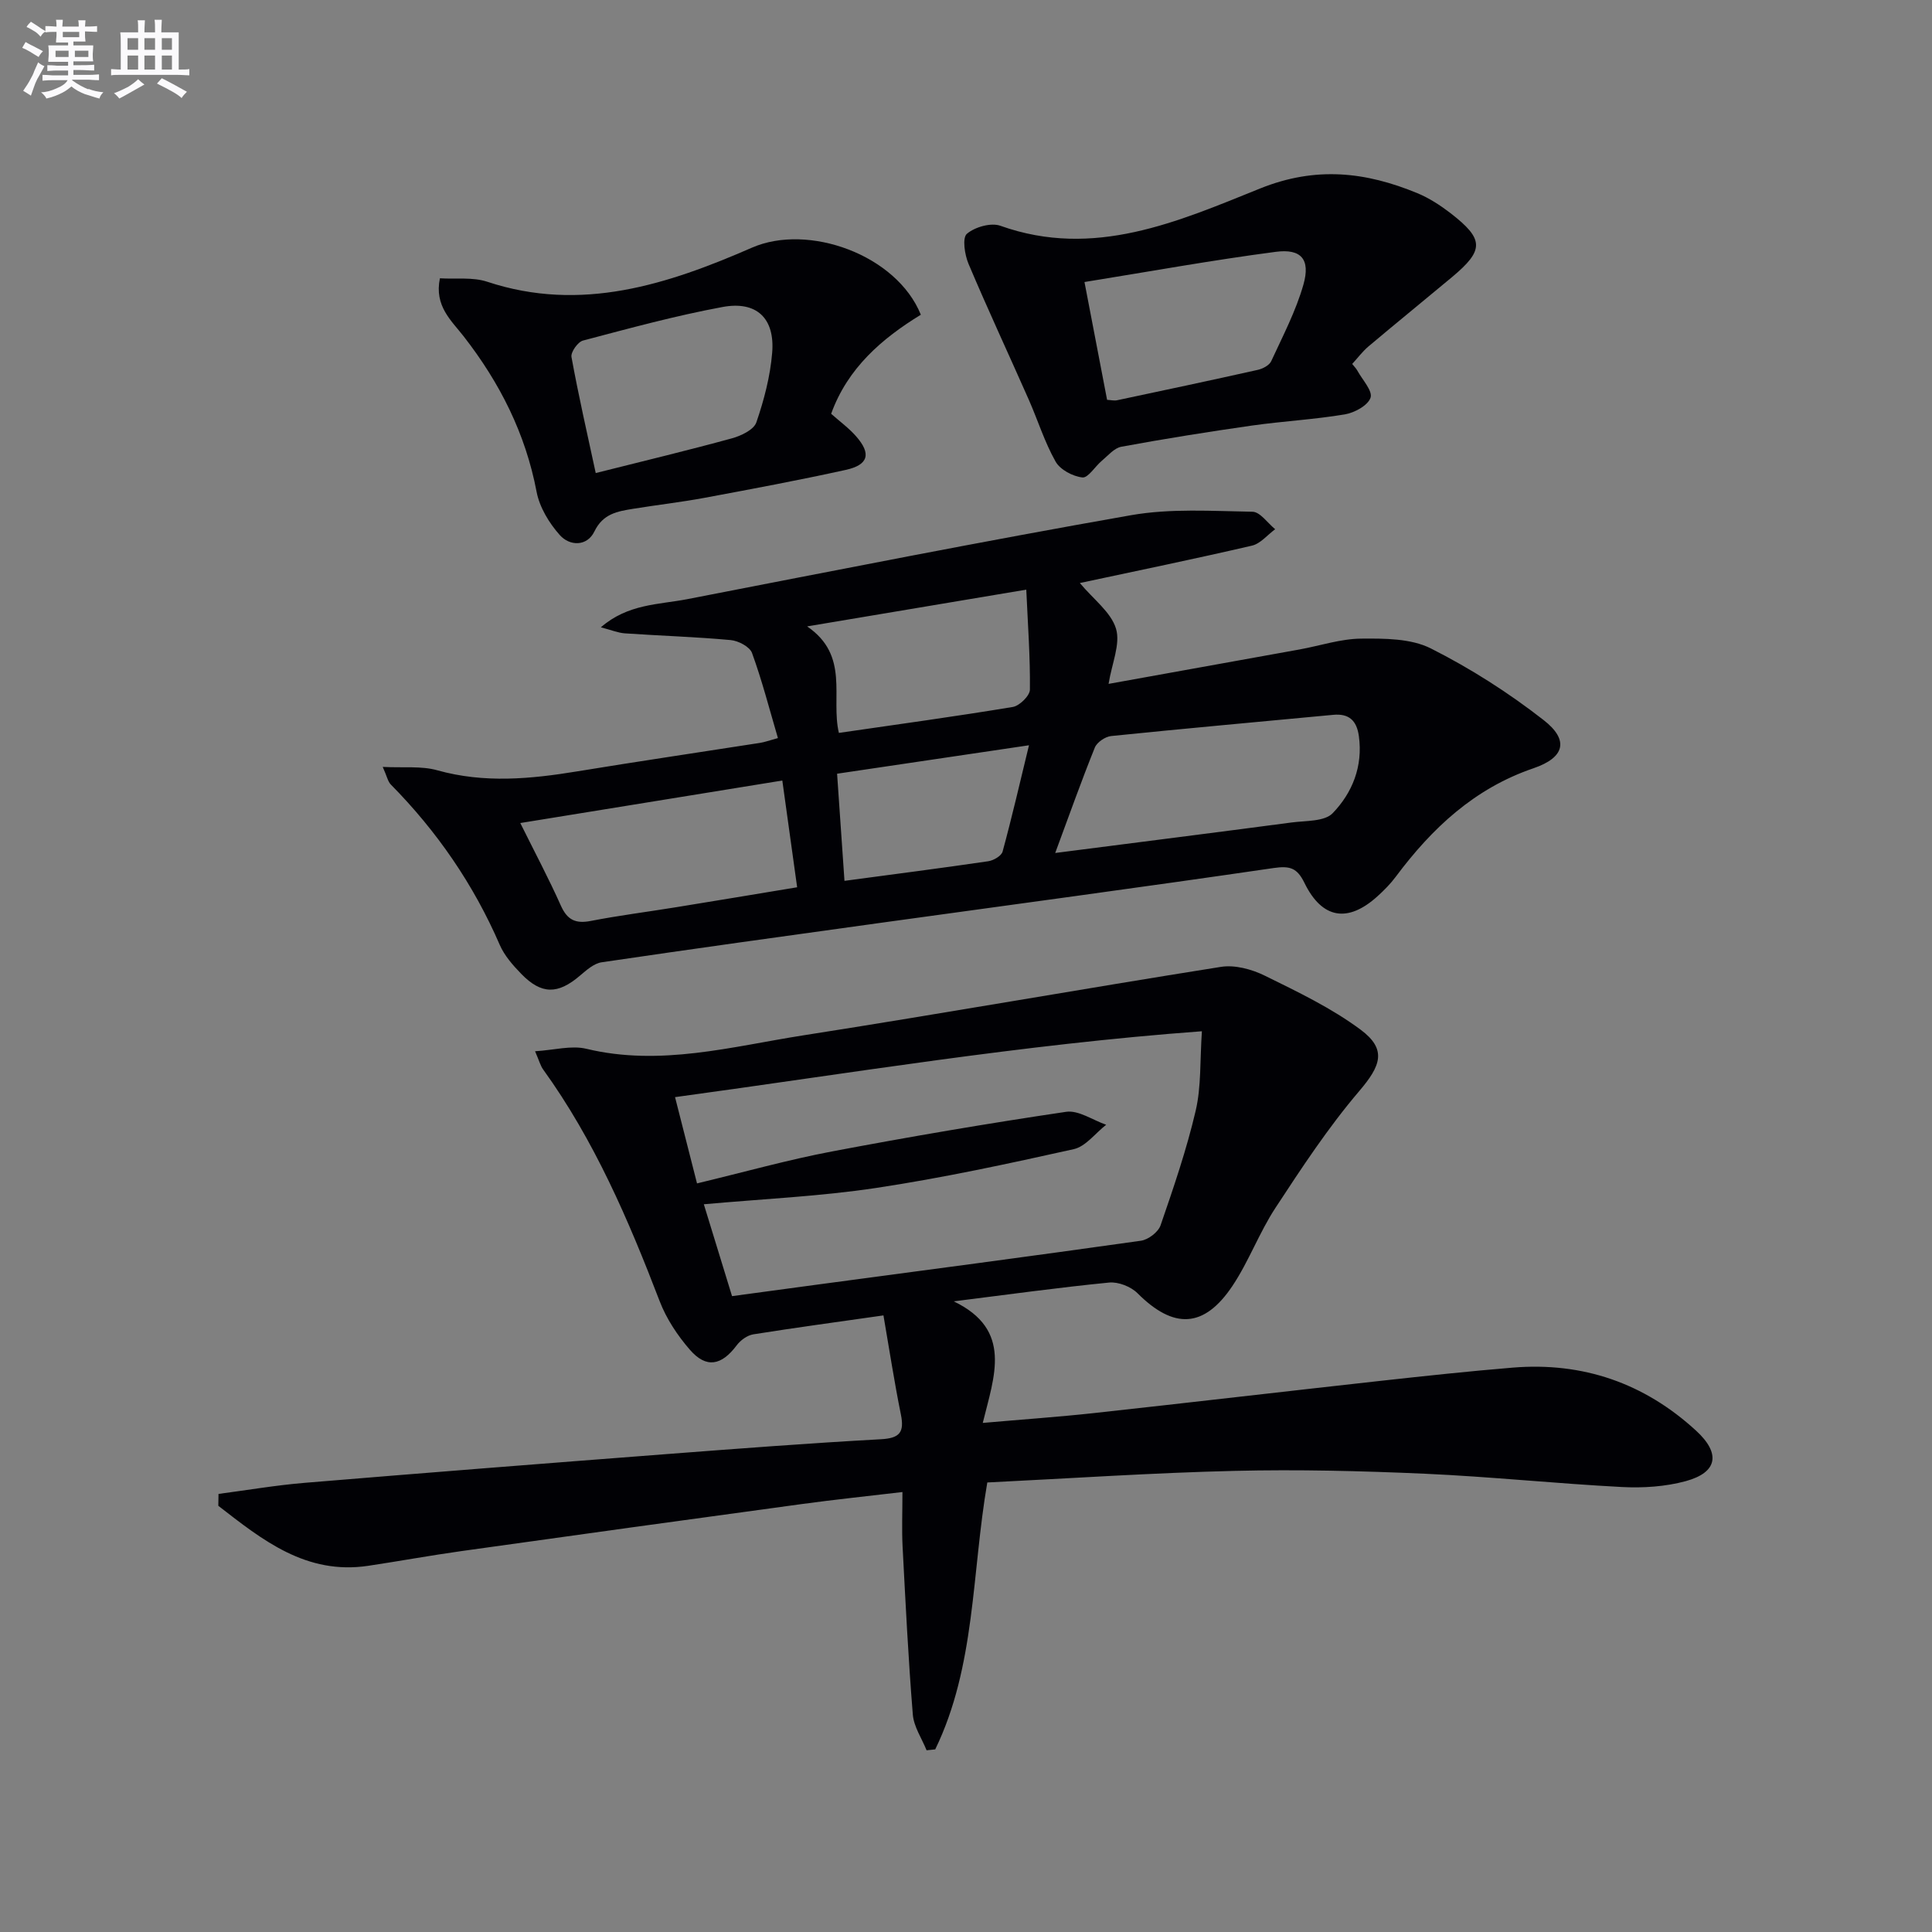
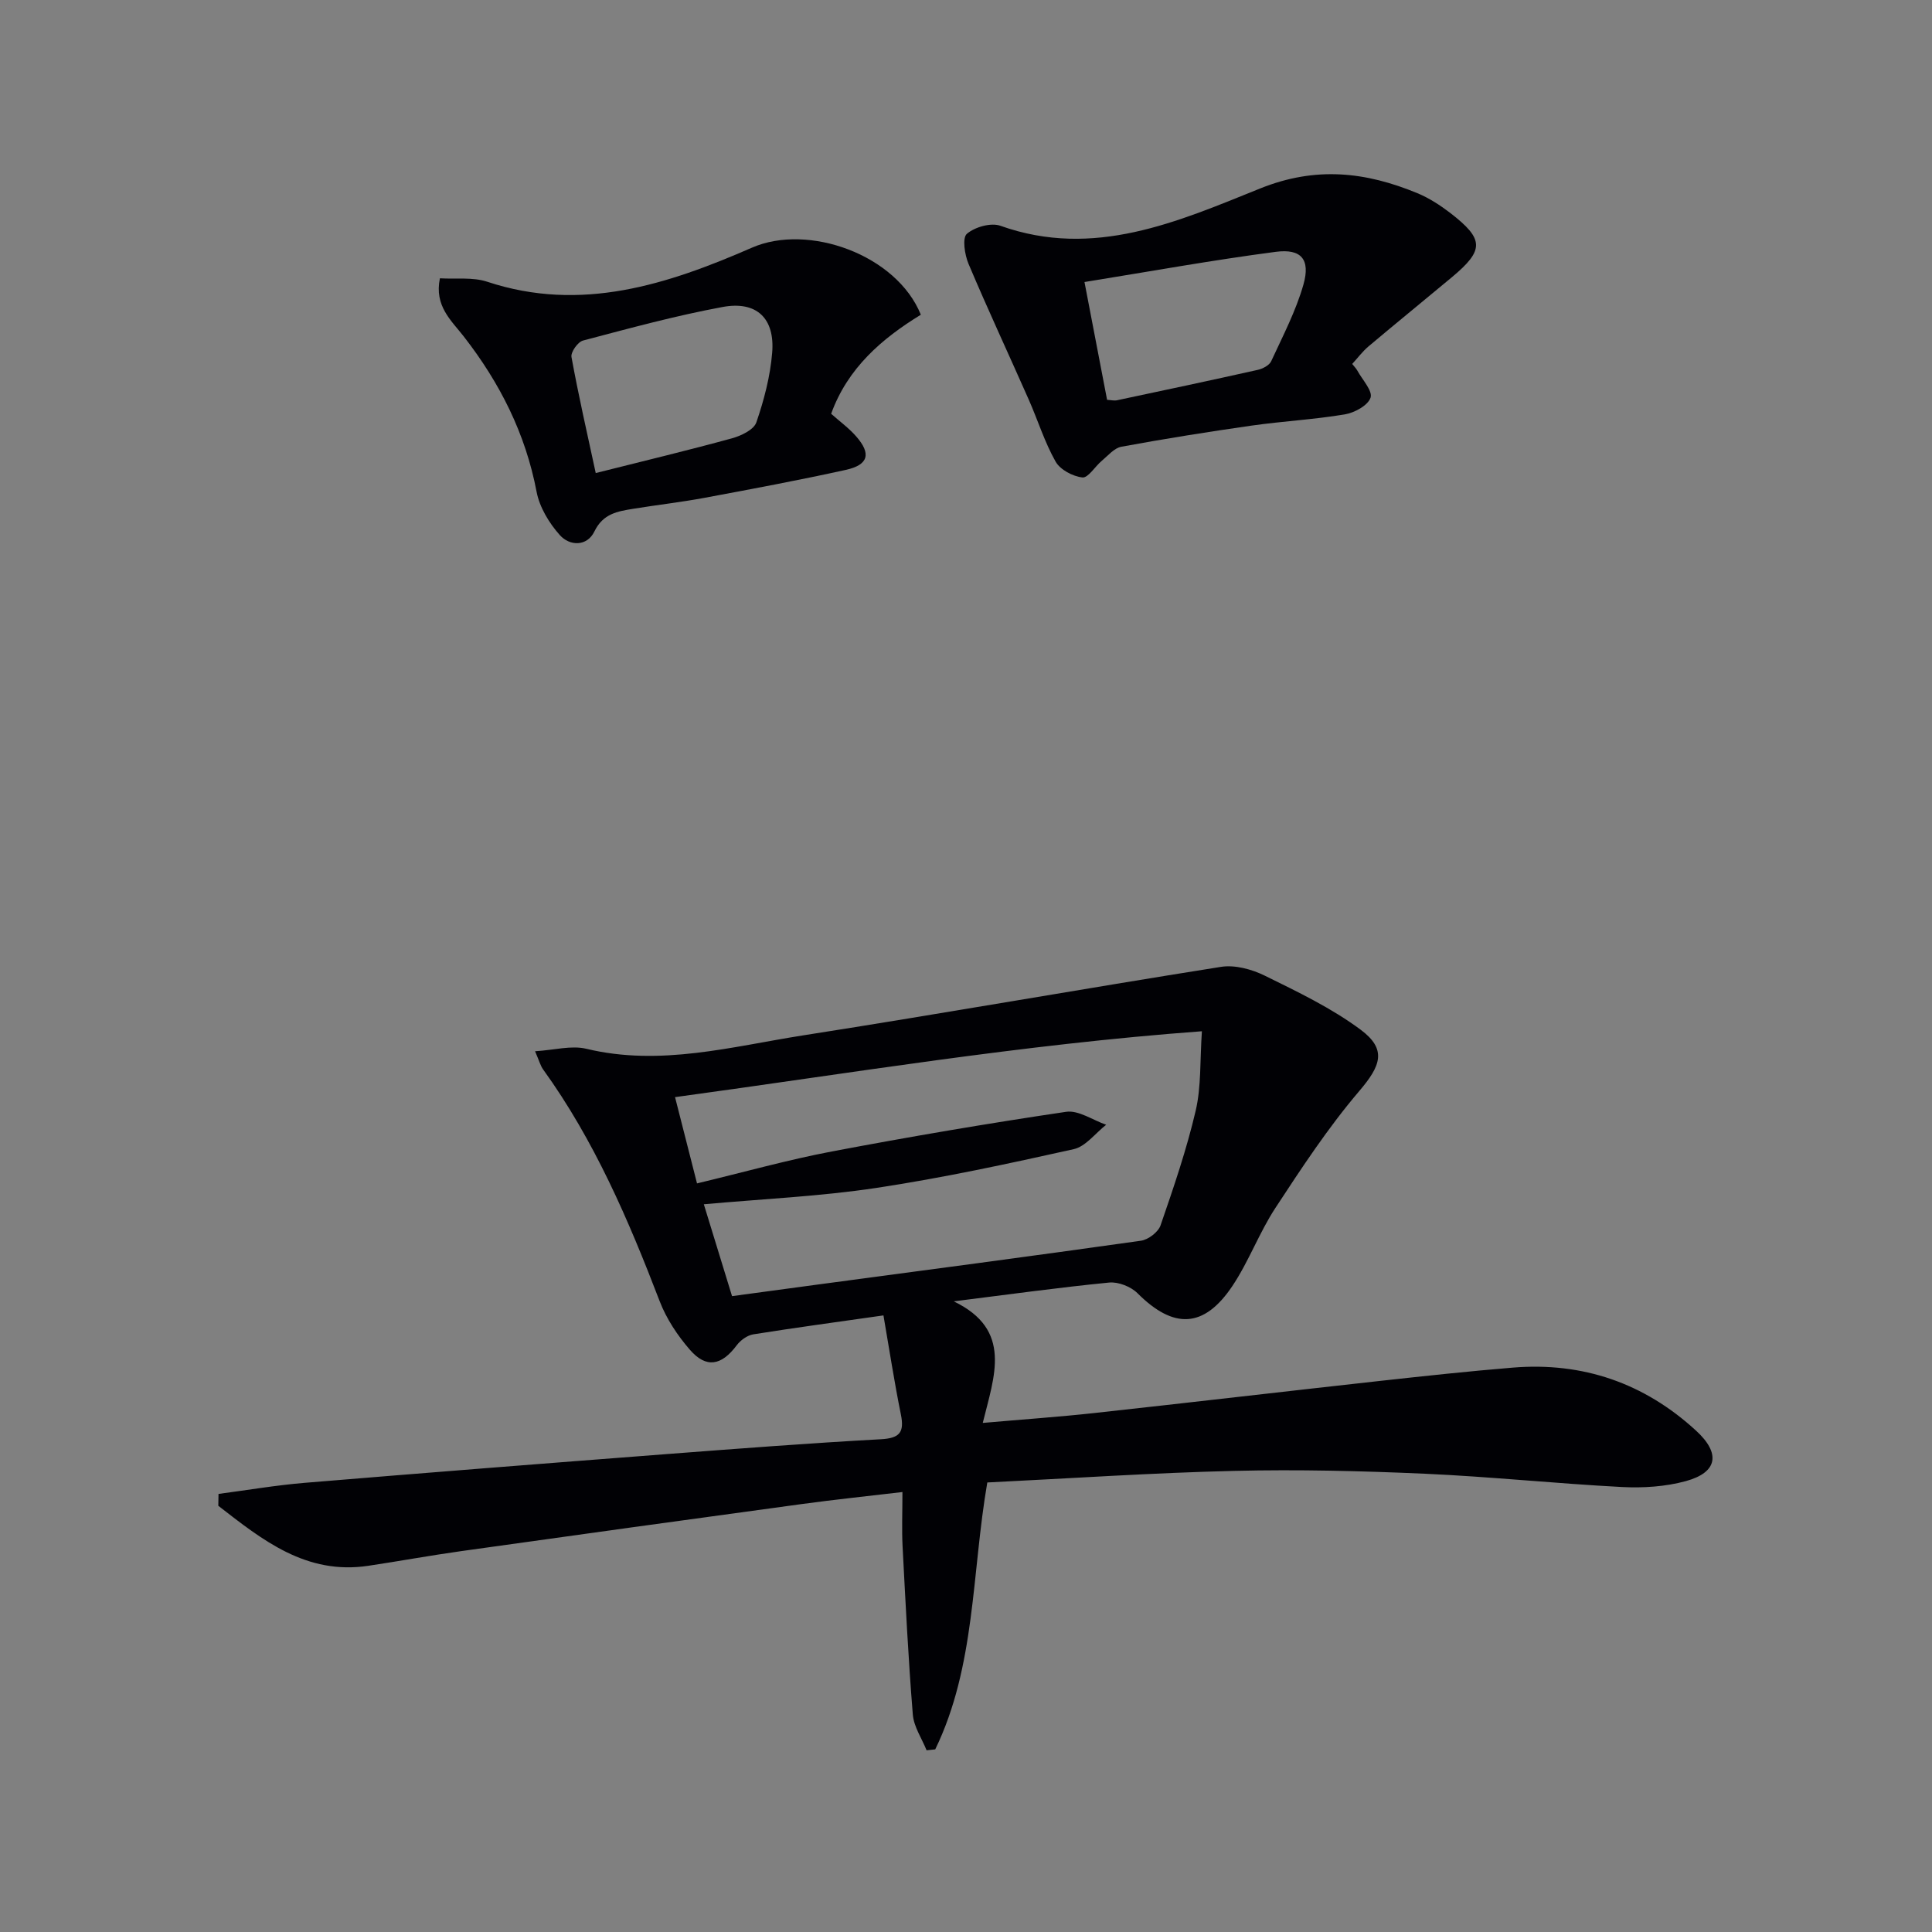
<svg xmlns="http://www.w3.org/2000/svg" enable-background="new 0 0 400 400" viewBox="0 0 400 400">
  <rect x="0" y="0" width="400" height="400" fill="#808080" stroke="none" />
  <g fill="#010105">
    <path d="m45.24 309.3c5.92-.78 11.83-1.79 17.78-2.29 25.01-2.08 50.03-4.04 75.05-5.96 14.76-1.13 29.52-2.26 44.29-3.07 3.9-.21 4.91-1.41 4.16-5.12-1.37-6.76-2.41-13.58-3.61-20.52-9.59 1.37-18.28 2.54-26.94 3.92-1.26.2-2.66 1.22-3.45 2.28-3.14 4.19-6.29 4.82-9.68.92-2.57-2.96-4.88-6.44-6.27-10.08-6.45-16.81-13.51-33.26-24.12-47.96-.56-.77-.8-1.77-1.67-3.77 3.97-.24 7.51-1.26 10.62-.51 15.31 3.69 30.08-.46 44.9-2.78 28.86-4.51 57.63-9.61 86.48-14.18 2.88-.46 6.38.49 9.08 1.82 6.81 3.35 13.77 6.68 19.82 11.17 5.54 4.11 4.19 7.5-.26 12.72-6.42 7.53-11.92 15.9-17.36 24.2-3.36 5.12-5.5 11.06-8.9 16.15-5.9 8.81-12.18 8.98-19.65 1.51-1.37-1.37-3.98-2.4-5.88-2.21-10.4 1.02-20.76 2.46-32.17 3.89 12.27 5.9 8.38 15.48 6.01 25.17 8.3-.73 15.69-1.24 23.04-2.04 19.81-2.17 39.61-4.49 59.42-6.68 9.08-1 18.17-1.98 27.28-2.73 14.52-1.19 27.24 3.22 37.95 13.06 5.15 4.73 4.44 8.64-2.13 10.44-4.22 1.15-8.85 1.45-13.25 1.22-13.6-.71-27.17-2.14-40.78-2.75-13.12-.58-26.29-.91-39.41-.59-16.94.4-33.85 1.55-51.18 2.4-3.24 18.77-2.42 38.04-10.78 55.26-.6.06-1.19.13-1.79.19-.99-2.46-2.64-4.86-2.85-7.39-.94-11.58-1.51-23.2-2.12-34.81-.18-3.47-.03-6.96-.03-11.27-7.2.85-14.04 1.56-20.85 2.49-23.52 3.2-47.04 6.45-70.55 9.75-6.41.9-12.78 2.07-19.18 3.03-12.9 1.94-21.94-5.35-31.06-12.42.01-.83.03-1.64.04-2.46zm99.07-64.29c9.84-2.36 18.8-4.88 27.91-6.61 16.11-3.05 32.28-5.81 48.5-8.21 2.58-.38 5.52 1.72 8.3 2.68-2.23 1.74-4.23 4.49-6.71 5.05-13.56 3.02-27.17 5.96-40.9 8.03-11.61 1.75-23.41 2.27-35.69 3.38 1.98 6.44 3.85 12.53 5.84 19.02 6.13-.83 11.86-1.61 17.6-2.38 22.35-2.99 44.72-5.93 67.05-9.09 1.52-.21 3.58-1.78 4.07-3.18 2.7-7.83 5.4-15.71 7.28-23.77 1.16-4.98.86-10.3 1.28-16.42-37.41 2.75-72.98 8.73-109.08 13.64 1.62 6.39 3.05 11.97 4.55 17.86z" />
-     <path d="m229.52 141.59c13.19-2.38 26.38-4.74 39.56-7.13 4.24-.77 8.47-2.2 12.72-2.24 4.84-.04 10.29-.05 14.42 2.02 8.22 4.14 16.13 9.19 23.39 14.86 5.28 4.12 4.38 7.74-2.12 9.96-12.25 4.18-21.02 12.42-28.52 22.47-1.09 1.46-2.39 2.78-3.75 4.01-6.13 5.57-11.48 4.75-15.14-2.73-1.54-3.15-3.01-3.58-6.42-3.09-27.27 3.99-54.59 7.64-81.89 11.42-19.08 2.64-38.15 5.28-57.2 8.09-1.61.24-3.16 1.63-4.5 2.77-4.57 3.9-7.96 3.94-12.16-.38-1.72-1.77-3.47-3.76-4.44-5.99-5.42-12.52-13-23.52-22.56-33.21-.61-.62-.78-1.66-1.67-3.64 4.31.22 8-.23 11.3.7 9.71 2.72 19.3 1.81 28.99.22 12.6-2.07 25.24-3.93 37.86-5.9.94-.15 1.85-.49 3.67-.99-1.78-6.05-3.29-11.93-5.36-17.61-.47-1.3-2.83-2.54-4.43-2.68-7.28-.67-14.6-.89-21.89-1.39-1.42-.1-2.8-.69-4.98-1.25 5.62-4.88 11.99-4.69 17.84-5.82 30.61-5.94 61.2-12 91.91-17.39 8.19-1.44 16.78-.86 25.17-.72 1.58.03 3.13 2.35 4.69 3.62-1.6 1.17-3.04 2.99-4.81 3.4-11.75 2.73-23.57 5.16-35.63 7.74 2.84 3.4 6.46 6.04 7.49 9.46.95 3.17-.86 7.18-1.54 11.42zm-11.05 35.01c17.09-2.2 33.04-4.21 48.98-6.32 2.91-.38 6.78-.17 8.46-1.91 4.08-4.23 6.29-9.7 5.43-15.96-.44-3.21-2.03-4.73-5.33-4.41-15.32 1.45-30.66 2.82-45.97 4.39-1.22.13-2.93 1.29-3.37 2.39-2.78 6.89-5.27 13.9-8.2 21.82zm-56.5-15c-18.28 2.96-35.97 5.83-54.25 8.8 3.03 6.11 5.91 11.52 8.4 17.1 1.33 2.98 3.06 3.78 6.2 3.17 5.85-1.14 11.77-1.88 17.66-2.84 8.27-1.34 16.54-2.72 25.06-4.13-1.05-7.59-2.02-14.57-3.07-22.1zm50.51-39.52c-15.78 2.65-29.96 5.03-45.37 7.61 8.89 6.09 4.84 14.67 6.57 22.05 12.18-1.77 24.12-3.4 36-5.37 1.4-.23 3.54-2.33 3.55-3.58.08-6.69-.42-13.39-.75-20.71zm-39.17 38.11c.52 7.6 1.01 14.62 1.53 22.18 10.43-1.4 20.12-2.64 29.77-4.06 1.1-.16 2.73-1.11 2.97-2.01 1.93-7.09 3.58-14.26 5.46-22-13.62 2.03-26.4 3.92-39.73 5.89z" />
    <path d="m279.96 75.35c.49.62.84.97 1.07 1.39 1.03 1.89 3.19 4.18 2.73 5.59-.53 1.6-3.3 3.12-5.31 3.46-6.37 1.07-12.86 1.41-19.27 2.32-9.03 1.29-18.04 2.73-27.01 4.38-1.48.27-2.76 1.83-4.04 2.9-1.41 1.17-2.84 3.59-4.03 3.46-2-.22-4.6-1.6-5.55-3.28-2.27-4.01-3.66-8.52-5.53-12.77-4.15-9.4-8.5-18.71-12.5-28.18-.8-1.89-1.32-5.37-.34-6.21 1.65-1.41 4.99-2.37 6.96-1.66 19.33 6.89 36.71-.86 53.76-7.73 11.54-4.64 21.87-3.44 32.56.98 2.42 1 4.71 2.49 6.8 4.09 7.05 5.45 7.07 7.68.33 13.31-5.74 4.79-11.54 9.5-17.26 14.32-1.25 1.06-2.24 2.4-3.37 3.63zm-55.43-16.96c1.74 9.09 3.2 16.66 4.68 24.39.78.04 1.45.22 2.06.09 9.71-2.06 19.43-4.12 29.12-6.29 1.04-.23 2.41-.94 2.8-1.8 2.41-5.22 5.12-10.4 6.68-15.89 1.46-5.18-.45-7.45-5.75-6.75-13.08 1.71-26.07 4.07-39.59 6.25z" />
    <path d="m190.65 65.16c-8.08 4.95-15.16 11.05-18.57 20.51 1.8 1.6 3.69 2.97 5.18 4.68 3.15 3.59 2.56 5.89-2.13 6.93-9.71 2.14-19.49 3.97-29.27 5.79-4.89.91-9.85 1.47-14.77 2.27-3.23.53-6.23.99-8.02 4.68-1.52 3.15-5.11 3.08-7.18.75-2.2-2.47-4.18-5.74-4.79-8.93-2.3-12.09-7.62-22.59-15.1-32.2-2.55-3.28-6.12-6.29-4.92-12.02 3.32.2 6.8-.28 9.79.71 19.47 6.45 37.38.55 54.83-7.06 11.62-5.07 29.91 1.44 34.95 13.89zm-67.31 32.78c10.26-2.58 19.27-4.74 28.2-7.19 1.9-.52 4.52-1.77 5.05-3.29 1.6-4.65 2.88-9.54 3.28-14.43.59-7.13-3.22-10.78-10.27-9.47-9.73 1.8-19.32 4.42-28.9 6.95-1.07.28-2.57 2.41-2.38 3.41 1.44 7.92 3.24 15.78 5.02 24.02z" />
  </g>
-   <path d="m6.8 9.5c.6.3 1.3.7 2.1 1.1-.4.4-.7.8-.9 1.2-.7-.4-1.3-.8-1.8-1.1s-1.1-.6-1.6-.8c.2-.4.5-.8.7-1.2.4.2.8.5 1.5.8zm.9 6.9c-.3.6-.5 1.1-.7 1.7s-.4 1.1-.6 1.7c-.6-.4-1.1-.7-1.6-1 .7-1 1.2-1.8 1.5-2.4.3-.5.6-1.1.8-1.7.3-.6.5-1.2.8-1.8.3.3.8.6 1.3.8-.7 1.3-1.2 2.2-1.5 2.7zm.1-11c.4.3 1 .7 1.7 1.1-.5.2-.8.6-1.1 1.1-.5-.6-1-1-1.4-1.2s-.9-.6-1.5-.8c.2-.4.5-.7.9-1.1.5.3.9.6 1.4.9zm10.5 13c1 .4 2 .6 3.1.7-.4.4-.7.8-.8 1.3-.9-.2-1.9-.6-3-.9-1-.4-2-.9-2.8-1.6-.5.4-1.1.9-1.9 1.3s-1.9.9-3.3 1.2c-.1-.3-.5-.8-1.1-1.3 1 0 2.1-.3 3.2-.8 1.2-.5 1.9-1 2.3-1.7h-3.2c-.4 0-1 0-2 .1v-1.2c1 0 1.7.1 2 .1h3.3v-1h-2.3c-.2 0-.9 0-2 .1v-1.2c1.2 0 1.9.1 2 .1h2.3v-.8h-4.1c0-.7.1-1.2.1-1.6 0-.5 0-1.1-.1-1.8h4.1v-.6h-2.5c0-.6.1-1.1.1-1.6v-.6h-.5c-.4 0-1 0-1.8.1v-1.3c1.2 0 1.9.1 2.1.1h.2c0-.3 0-.8-.1-1.4h1.4c0 .6-.1 1-.1 1.4h3.4c0-.4 0-.8-.1-1.3h1.5c0 .4-.1.9-.1 1.3.7 0 1.5 0 2.5-.1v1.2c-1 0-1.8-.1-2.5-.1v.6c0 .3 0 .8.1 1.5h-2.5v.8h4.1c0 .7-.1 1.3-.1 1.8s0 1 .1 1.5h-4.1v.8h1.4c.8 0 1.8 0 2.9-.1v1.2c-1 0-1.9-.1-2.8-.1h-1.5v1h3.2c.3 0 1 0 2.1-.1v1.2c-1.1 0-1.8-.1-2.1-.1h-3.4l-.1.1c1.4 1 2.4 1.5 3.4 1.9zm-4.1-6.6v-1.3h-2.7v1.3zm2.2-4.1v-1.1h-3.4v1.1zm1.9 4.1v-1.3h-2.8v1.3z" fill="#fbfafc" />
-   <path d="m37 6.7v2.3 5.4c1 0 1.8 0 2.2-.1v1.3c-.6 0-1.5-.1-2.5-.1h-11.9c-.7 0-1.3 0-1.8.1v-1.3c.5 0 1.1.1 2 .1v-5.2c0-1 0-1.8-.1-2.5h3.7c0-1.3 0-2.1-.1-2.5h1.5c0 .4-.1 1.3-.1 2.5h2.2c0-1.2 0-2.1-.1-2.6h1.5c0 .4-.1 1.3-.1 2.6zm-12.3 13.7c-.3-.4-.7-.8-1.1-1.1 1.1-.4 2.1-.9 2.9-1.3.8-.5 1.5-1 2.1-1.6.4.4.9.8 1.3 1.1-2.5 1.4-4.2 2.4-5.2 2.9zm3.9-10.1v-2.4h-2.2v2.4zm0 4.1v-2.9h-2.2v2.9zm3.5-4.1v-2.4h-2.2v2.4zm0 4.1v-2.9h-2.2v2.9zm.4 2.9 1-1.1c.6.3 1.4.7 2.5 1.3s2 1.1 2.7 1.5c-.4.4-.8.8-1.1 1.3-.8-.8-2.5-1.7-5.1-3zm3.1-7v-2.4h-2.1v2.4zm0 4.1v-2.9h-2.1v2.9z" fill="#fbfafc" />
</svg>